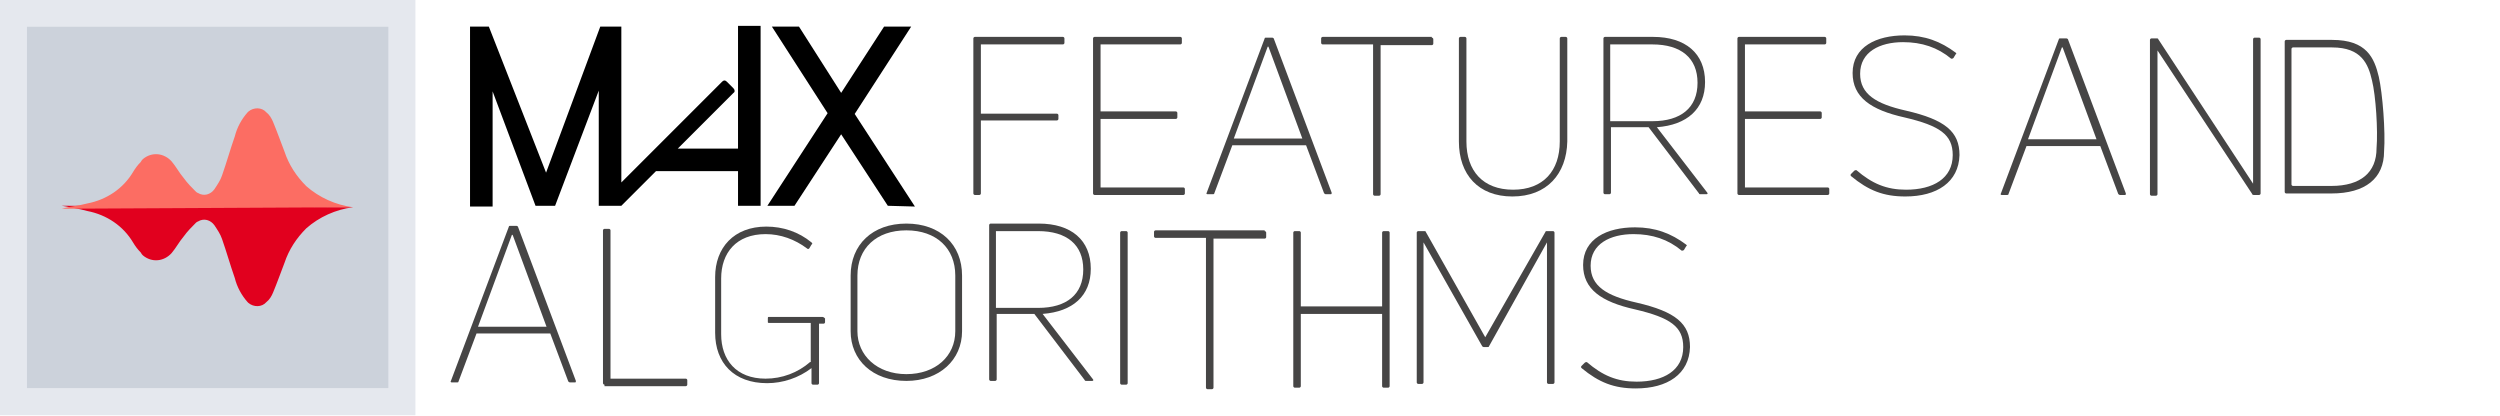
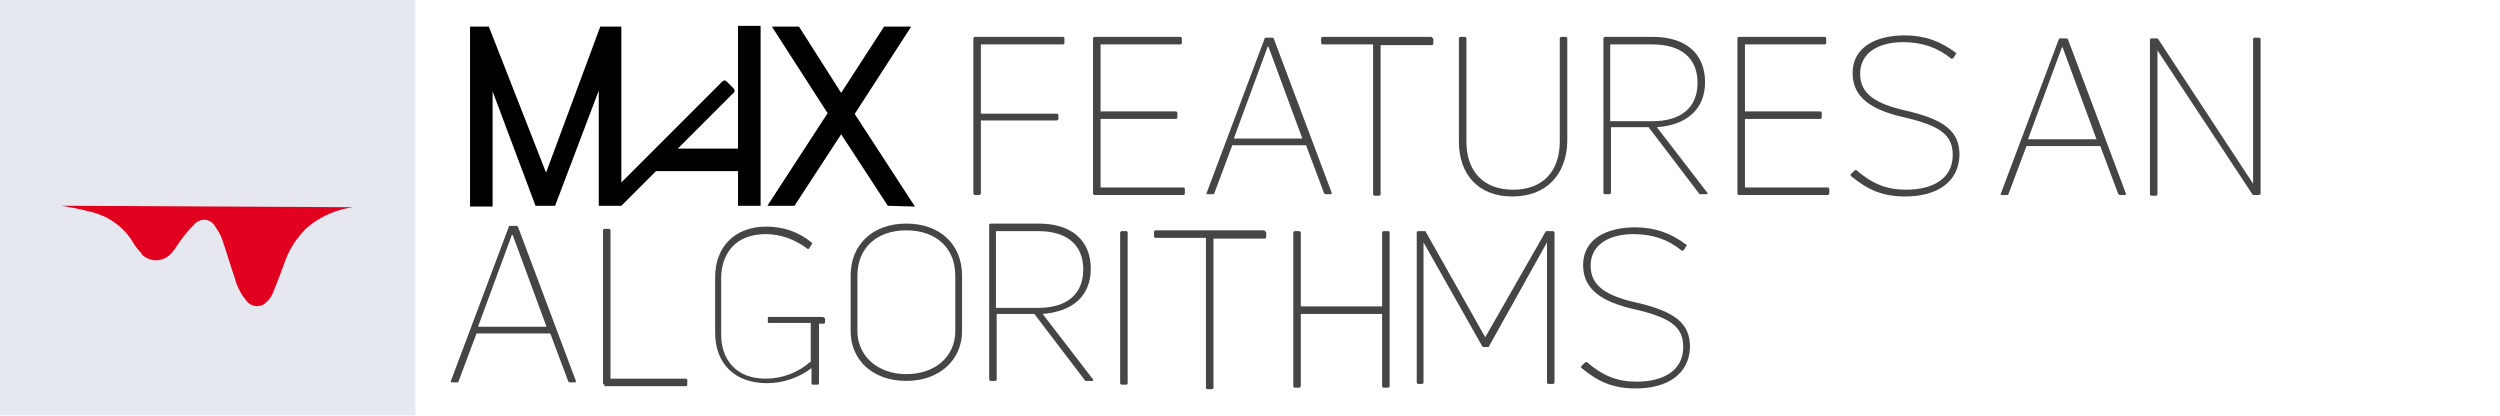
<svg xmlns="http://www.w3.org/2000/svg" version="1.1" id="Layer_1" x="0px" y="0px" viewBox="0 0 332.1 55.2" style="enable-background:new 0 0 332.1 55.2;" xml:space="preserve">
  <style type="text/css">
	.st0{fill:#464545;}
	.st1{fill:#E5E8EE;}
	.st2{fill:#CCD2DB;}
	.st3{fill-rule:evenodd;clip-rule:evenodd;fill:#E1001E;}
	.st4{fill-rule:evenodd;clip-rule:evenodd;fill:#FC6D63;}
</style>
  <path class="st0" d="M285.8,26c-0.1,0-0.2-0.1-0.2-0.2V5.3c0-0.1,0.1-0.2,0.2-0.2h0.7c0.1,0,0.2,0,0.2,0.1l12.6,19.2V5.2  c0-0.1,0.1-0.2,0.2-0.2h0.6c0.1,0,0.2,0.1,0.2,0.2v20.5c0,0.1-0.1,0.2-0.2,0.2h-0.7c-0.1,0-0.2,0-0.2-0.1L286.6,6.7v19.1  c0,0.1-0.1,0.2-0.2,0.2C286.4,26,285.8,26,285.8,26z" />
  <path class="st0" d="M141.4,5.7c0,0.1-0.1,0.2-0.2,0.2h-10.9v9.2h10.1c0.1,0,0.2,0.1,0.2,0.2v0.5c0,0.1-0.1,0.2-0.2,0.2h-10.1v9.7  c0,0.1-0.1,0.2-0.2,0.2h-0.6c-0.1,0-0.2-0.1-0.2-0.2V5.1c0-0.1,0.1-0.2,0.2-0.2h11.7c0.1,0,0.2,0.1,0.2,0.2V5.7z" />
  <path class="st0" d="M146.2,24.9h11c0.1,0,0.2,0.1,0.2,0.2v0.6c0,0.1-0.1,0.2-0.2,0.2h-11.8c-0.1,0-0.2-0.1-0.2-0.2V5.1  c0-0.1,0.1-0.2,0.2-0.2h11.4c0.1,0,0.2,0.1,0.2,0.2v0.6c0,0.1-0.1,0.2-0.2,0.2h-10.6v8.9h10c0.1,0,0.2,0.1,0.2,0.2v0.6  c0,0.1-0.1,0.2-0.2,0.2h-10L146.2,24.9L146.2,24.9z" />
  <path class="st0" d="M160.4,25.8c-0.1,0-0.2-0.1-0.1-0.2L168,5.1c0-0.1,0.1-0.1,0.2-0.1h0.8c0.1,0,0.2,0.1,0.2,0.1l7.7,20.5  c0,0.1,0,0.2-0.1,0.2h-0.7c-0.1,0-0.1-0.1-0.2-0.1l-2.4-6.4h-9.8l-2.4,6.4c0,0.1-0.1,0.1-0.2,0.1H160.4z M163.9,18.4h9.1l-4.5-12.2  h-0.1L163.9,18.4z" />
  <path class="st0" d="M265.9,25.9c-0.1,0-0.2-0.1-0.1-0.2l7.7-20.5c0-0.1,0.1-0.1,0.2-0.1h0.8c0.1,0,0.2,0.1,0.2,0.1l7.7,20.5  c0,0.1,0,0.2-0.1,0.2h-0.7c-0.1,0-0.1-0.1-0.2-0.1l-2.4-6.4h-9.8l-2.4,6.4c0,0.1-0.1,0.1-0.2,0.1H265.9z M269.4,18.5h9.1L274,6.3  h-0.1L269.4,18.5z" />
  <path class="st0" d="M190.2,5c0.1,0,0.2,0.1,0.2,0.2v0.6c0,0.1-0.1,0.2-0.2,0.2h-6.8v19.8c0,0.1-0.1,0.2-0.2,0.2h-0.6  c-0.1,0-0.2-0.1-0.2-0.2V5.9h-6.7c-0.1,0-0.2-0.1-0.2-0.2V5.1c0-0.1,0.1-0.2,0.2-0.2h14.5V5z" />
  <path class="st0" d="M200.9,26.1c-4.5,0-7.1-2.9-7.1-7.3V5.1c0-0.1,0.1-0.2,0.2-0.2h0.6c0.1,0,0.2,0.1,0.2,0.2v13.7  c0,3.9,2.2,6.4,6.2,6.4s6.2-2.5,6.2-6.4V5.1c0-0.1,0.1-0.2,0.2-0.2h0.6c0.1,0,0.2,0.1,0.2,0.2v13.7  C208.1,23.1,205.5,26.1,200.9,26.1z" />
  <path class="st0" d="M225.9,25.8c-0.1,0-0.2,0-0.2-0.1l-6.7-8.8h-5v8.7c0,0.1-0.1,0.2-0.2,0.2h-0.6c-0.1,0-0.2-0.1-0.2-0.2V5.1  c0-0.1,0.1-0.2,0.2-0.2h6.4c4.3,0,6.9,2.2,6.9,6c0,3.6-2.4,5.7-6.4,6l6.7,8.7c0.1,0.1,0,0.2-0.1,0.2H225.9z M213.9,5.9v10.2h5.6  c3.8,0,6-1.8,6-5.1s-2.2-5.1-6-5.1C219.5,5.9,213.9,5.9,213.9,5.9z" />
  <path class="st0" d="M231.8,24.9h11c0.1,0,0.2,0.1,0.2,0.2v0.6c0,0.1-0.1,0.2-0.2,0.2H231c-0.1,0-0.2-0.1-0.2-0.2V5.1  c0-0.1,0.1-0.2,0.2-0.2h11.4c0.1,0,0.2,0.1,0.2,0.2v0.6c0,0.1-0.1,0.2-0.2,0.2h-10.6v8.9h10c0.1,0,0.2,0.1,0.2,0.2v0.6  c0,0.1-0.1,0.2-0.2,0.2h-10L231.8,24.9L231.8,24.9z" />
  <path class="st0" d="M253.1,26.1c-2.9,0-4.9-0.8-7.2-2.7c-0.1-0.1-0.1-0.2,0-0.3l0.4-0.4c0.1-0.1,0.2-0.1,0.3-0.1  c2.1,1.8,4,2.6,6.6,2.6c3.6,0,6.2-1.5,6.2-4.6c0-2.7-1.7-3.9-6.4-5c-4.5-1-6.9-2.7-6.9-5.9c0-3.5,3.2-5,6.9-5c2.7,0,4.8,0.8,6.8,2.3  c0.1,0.1,0.1,0.2,0,0.2l-0.3,0.5c-0.1,0.1-0.2,0.1-0.3,0.1c-1.8-1.5-3.9-2.2-6.4-2.2c-3.1,0-5.7,1.3-5.7,4.2c0,2.7,2.1,4,6.1,4.9  c5.2,1.2,7.1,2.8,7.1,5.9C260.2,24.2,257.3,26.1,253.1,26.1z" />
  <g id="Group_253" transform="translate(66.139 7.837)">
    <path id="Path_926" d="M51.8,19.5L45.6,10l-6.2,9.5h-3.6l8-12.3L36.4-4.3H40l5.6,8.8l5.7-8.8h3.6L47.4,7.3l8,12.3L51.8,19.5z" />
    <path id="Path_927" d="M16.4,19.5h-3V4.2L7.6,19.5H5L-0.7,4.3v15.3h-3V-4.3h2.5l7.6,19.4l7.2-19.4h2.8v20.7l4.4-4.4l0,0l0,0l9-9   c0.2-0.2,0.4-0.2,0.6,0l0,0l0.9,0.9c0.2,0.2,0.2,0.5,0,0.6l0,0l-7.4,7.4h8V-4.4h3v23.9h-3v-4.6H21L16.4,19.5z" />
  </g>
  <g id="Group_257" transform="translate(3.685 4.353)">
    <g id="Group_254">
      <rect id="Rectangle_578" x="-3.7" y="-4.4" class="st1" width="55.2" height="55.2" />
-       <rect id="Rectangle_579" x="-0.1" y="-0.8" class="st2" width="48" height="48" />
    </g>
    <g id="Group_256" transform="translate(8.303 14.376)">
      <g id="Group_255">
        <path id="Path_928" class="st3" d="M34.9,8.8c-2.3,0.3-4.5,1.3-6.2,2.8c-1.3,1.3-2.3,2.8-2.9,4.6c-0.5,1.3-1,2.7-1.5,3.9     c-0.2,0.5-0.5,1-0.9,1.3c-0.6,0.7-1.7,0.7-2.4,0.1l-0.1-0.1c-0.8-0.9-1.4-2-1.7-3.2c-0.6-1.7-1.1-3.5-1.7-5.2     c-0.2-0.6-0.6-1.2-1-1.8c-0.5-0.7-1.4-1-2.2-0.5c-0.1,0-0.1,0.1-0.2,0.1c-0.6,0.6-1.2,1.2-1.7,1.9c-0.6,0.7-1,1.5-1.6,2.2     c-1,1.1-2.6,1.3-3.8,0.3c-0.1-0.1-0.2-0.2-0.3-0.4c-0.4-0.4-0.7-0.8-1-1.3c-1.3-2.2-3.5-3.7-6.1-4.2C-1.5,9-2.7,8.8-3.8,8.6     L34.9,8.8z" />
-         <path id="Path_929" class="st4" d="M34.9,8.8c-2.3-0.3-4.5-1.3-6.2-2.8c-1.3-1.3-2.3-2.8-2.9-4.6c-0.5-1.3-1-2.7-1.5-3.9     c-0.2-0.5-0.5-1-0.9-1.3c-0.6-0.7-1.7-0.7-2.4-0.1l-0.1,0.1c-0.8,0.9-1.4,2-1.7,3.2c-0.6,1.7-1.1,3.5-1.7,5.2     c-0.2,0.6-0.6,1.2-1,1.8c-0.5,0.7-1.4,1-2.2,0.5c-0.1,0-0.1-0.1-0.2-0.1c-0.6-0.6-1.2-1.2-1.7-1.9c-0.6-0.7-1-1.5-1.6-2.2     C9.8,1.6,8.2,1.4,7,2.4C6.9,2.5,6.8,2.6,6.7,2.8C6.3,3.2,6,3.6,5.7,4.1C4.4,6.3,2.2,7.8-0.4,8.3C-1.5,8.6-2.7,8.7-3.8,9L34.9,8.8     z" />
      </g>
    </g>
  </g>
-   <path class="st0" d="M316,10.2c-0.6-2.5-1.6-4.9-6.2-4.9h-6.1c-0.1,0-0.2,0.1-0.2,0.2v20c0,0.1,0.1,0.2,0.2,0.2h6c4.5,0,7-2,7-5.6  C316.9,17.5,316.5,12.4,316,10.2z M315.7,19.7c0,3.2-2.1,5-6,5h-5.1c-0.1,0-0.2-0.1-0.2-0.2v-18c0-0.1,0.1-0.2,0.2-0.2h5.2  c3.9,0,4.8,2.2,5.3,4.4C315.6,12.7,315.9,17.3,315.7,19.7z" />
  <g>
    <path class="st0" d="M144.3,50.6c-0.1,0-0.2,0-0.2-0.1l-6.7-8.8h-5v8.7c0,0.1-0.1,0.2-0.2,0.2h-0.6c-0.1,0-0.2-0.1-0.2-0.2V29.9   c0-0.1,0.1-0.2,0.2-0.2h6.4c4.3,0,6.9,2.2,6.9,6c0,3.6-2.4,5.7-6.4,6l6.7,8.7c0.1,0.1,0,0.2-0.1,0.2H144.3z M132.3,30.7v10.2h5.6   c3.8,0,6-1.8,6-5.1s-2.2-5.1-6-5.1C137.9,30.7,132.3,30.7,132.3,30.7z" />
    <path class="st0" d="M60,50.8c-0.1,0-0.2-0.1-0.1-0.2l7.7-20.5c0-0.1,0.1-0.1,0.2-0.1h0.8c0.1,0,0.2,0.1,0.2,0.1l7.7,20.5   c0,0.1,0,0.2-0.1,0.2h-0.7c-0.1,0-0.1-0.1-0.2-0.1l-2.4-6.4h-9.8l-2.4,6.4c0,0.1-0.1,0.1-0.2,0.1H60z M63.5,43.4h9.1l-4.5-12.2H68   L63.5,43.4z" />
    <path class="st0" d="M168,30.7c0.1,0,0.2,0.1,0.2,0.2v0.6c0,0.1-0.1,0.2-0.2,0.2h-6.8v19.8c0,0.1-0.1,0.2-0.2,0.2h-0.6   c-0.1,0-0.2-0.1-0.2-0.2V31.6h-6.7c-0.1,0-0.2-0.1-0.2-0.2v-0.6c0-0.1,0.1-0.2,0.2-0.2H168V30.7z" />
    <path class="st0" d="M217.3,51.6c-2.9,0-4.9-0.8-7.2-2.7c-0.1-0.1-0.1-0.2,0-0.3l0.4-0.4c0.1-0.1,0.2-0.1,0.3-0.1   c2.1,1.8,4,2.6,6.6,2.6c3.6,0,6.2-1.5,6.2-4.6c0-2.7-1.7-3.9-6.4-5c-4.5-1-6.9-2.7-6.9-5.9c0-3.5,3.2-5,6.9-5   c2.7,0,4.8,0.8,6.8,2.3c0.1,0.1,0.1,0.2,0,0.2l-0.3,0.5c-0.1,0.1-0.2,0.1-0.3,0.1c-1.8-1.5-3.9-2.2-6.4-2.2c-3.1,0-5.7,1.3-5.7,4.2   c0,2.7,2.1,4,6.1,4.9c5.2,1.2,7.1,2.8,7.1,5.9C224.4,49.7,221.5,51.6,217.3,51.6z" />
    <path class="st0" d="M120.4,50.6c-4.5,0-7.4-2.8-7.4-6.6v-7.4c0-4.1,2.9-6.9,7.4-6.9c4.5,0,7.4,2.8,7.4,6.9v7.4   C127.8,47.8,124.8,50.6,120.4,50.6z M120.4,49.7c3.9,0,6.5-2.4,6.5-5.7v-7.4c0-3.6-2.5-6-6.5-6c-4,0-6.5,2.4-6.5,6v7.4   C113.9,47.2,116.5,49.7,120.4,49.7z" />
    <path class="st0" d="M80.3,51.1c-0.1,0-0.2-0.1-0.2-0.2V30.6c0-0.1,0.1-0.2,0.2-0.2h0.6c0.1,0,0.2,0.1,0.2,0.2v19.7h10   c0.1,0,0.2,0.1,0.2,0.2v0.6c0,0.1-0.1,0.2-0.2,0.2H80.3V51.1z" />
    <path id="Path_990" class="st0" d="M149.8,50.9c0,0.1-0.1,0.2-0.2,0.2l0,0H149c-0.1,0-0.2-0.1-0.2-0.2v-20c0-0.1,0.1-0.2,0.2-0.2   h0.6c0.1,0,0.2,0.1,0.2,0.2l0,0V50.9z" />
    <path class="st0" d="M184.4,30.7h-0.6c-0.1,0-0.2,0.1-0.2,0.2v0.7v9.1h-0.8h-9.2h-0.8v-9.1v-0.7c0-0.1-0.1-0.2-0.2-0.2H172   c-0.1,0-0.2,0.1-0.2,0.2v10v10.4c0,0.1,0.1,0.2,0.2,0.2h0.6c0.1,0,0.2-0.1,0.2-0.2v-9.6h0.8h9.2h0.8v9.6c0,0.1,0.1,0.2,0.2,0.2h0.6   c0.1,0,0.2-0.1,0.2-0.2V40.9v-10C184.6,30.8,184.5,30.7,184.4,30.7z" />
    <path class="st0" d="M109.2,42.1h-7.1c0,0,0,0,0,0c-0.1,0-0.1,0.1-0.1,0.2v0.5c0,0,0,0,0,0c0,0.1,0.1,0.1,0.2,0.1h5.5v5.2   c0,0,0,0-0.1,0c-1.6,1.4-3.7,2.2-5.9,2.2c-3.9,0-5.9-2.5-5.9-5.9v-7.4c0-3.4,2-5.9,5.9-5.9c2,0,3.9,0.7,5.5,1.9   c0.1,0.1,0.2,0.1,0.3,0l0.3-0.5c0,0,0,0,0.1-0.1c0-0.1,0-0.1-0.1-0.2c-1.7-1.4-3.8-2.1-6-2.1c-4.3,0-6.8,2.8-6.8,6.7v7.4   c0,4,2.5,6.7,6.9,6.7c2.1,0,4.2-0.7,5.9-2v2c0,0.1,0.1,0.2,0.2,0.2h0.6c0,0,0,0,0,0c0.1,0,0.2-0.1,0.2-0.2V43h0.6   c0.1,0,0.2-0.1,0.2-0.2v-0.5C109.4,42.1,109.3,42.1,109.2,42.1z" />
    <path class="st0" d="M188.4,51c-0.1,0-0.2-0.1-0.2-0.2V30.9c0-0.1,0.1-0.2,0.2-0.2h0.8c0.1,0,0.2,0,0.2,0.1l7.9,14l8-14   c0-0.1,0.1-0.1,0.2-0.1h0.8c0.1,0,0.2,0.1,0.2,0.2v19.9c0,0.1-0.1,0.2-0.2,0.2h-0.6c-0.1,0-0.2-0.1-0.2-0.2V32.2l0,0L197.8,46   c0,0.1-0.1,0.1-0.2,0.1h-0.5c-0.1,0-0.2-0.1-0.2-0.1l-7.8-13.8l0,0v18.6c0,0.1-0.1,0.2-0.2,0.2C188.9,51,188.4,51,188.4,51z" />
  </g>
</svg>